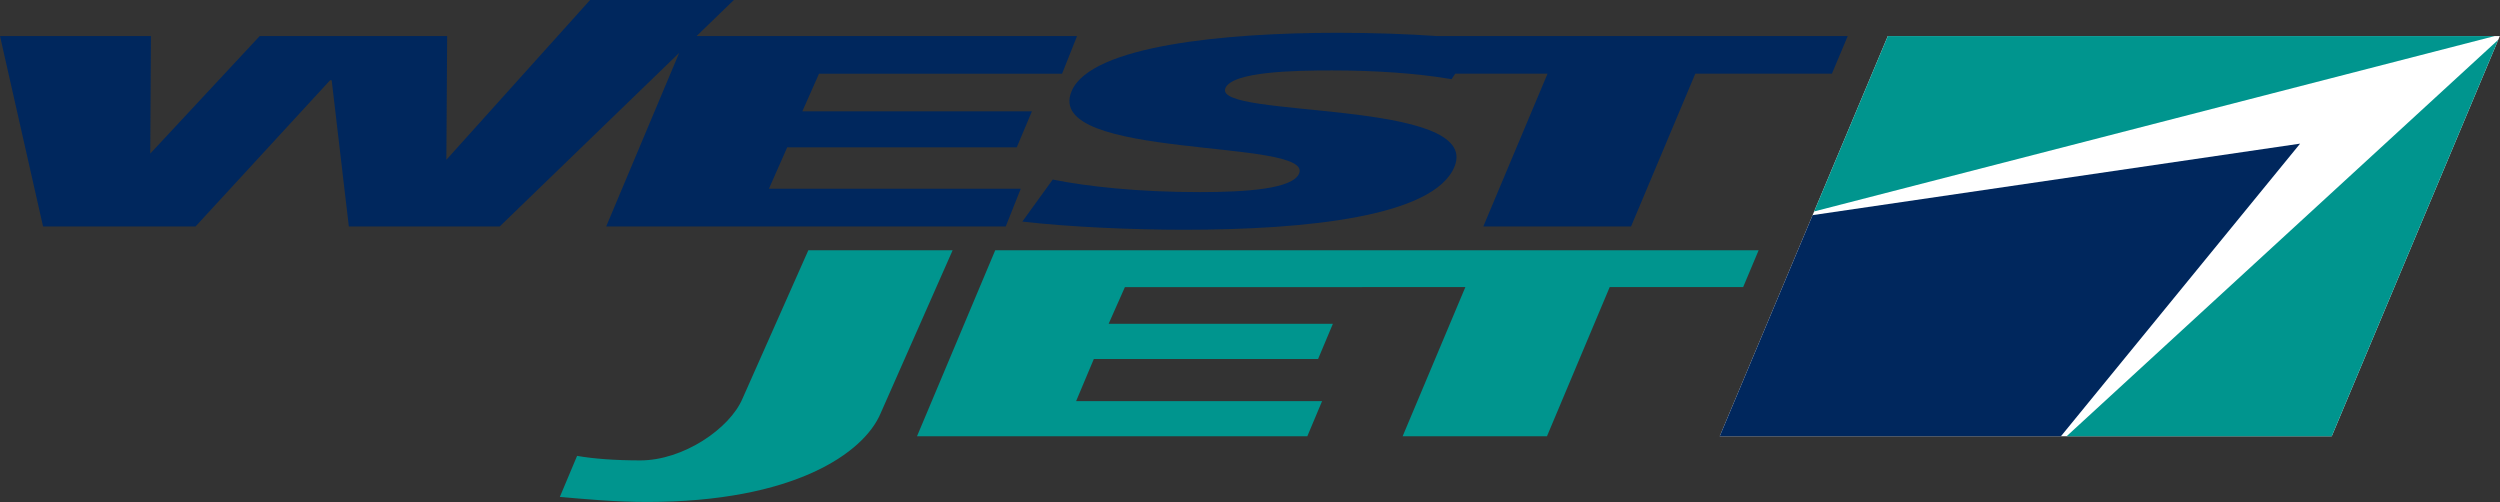
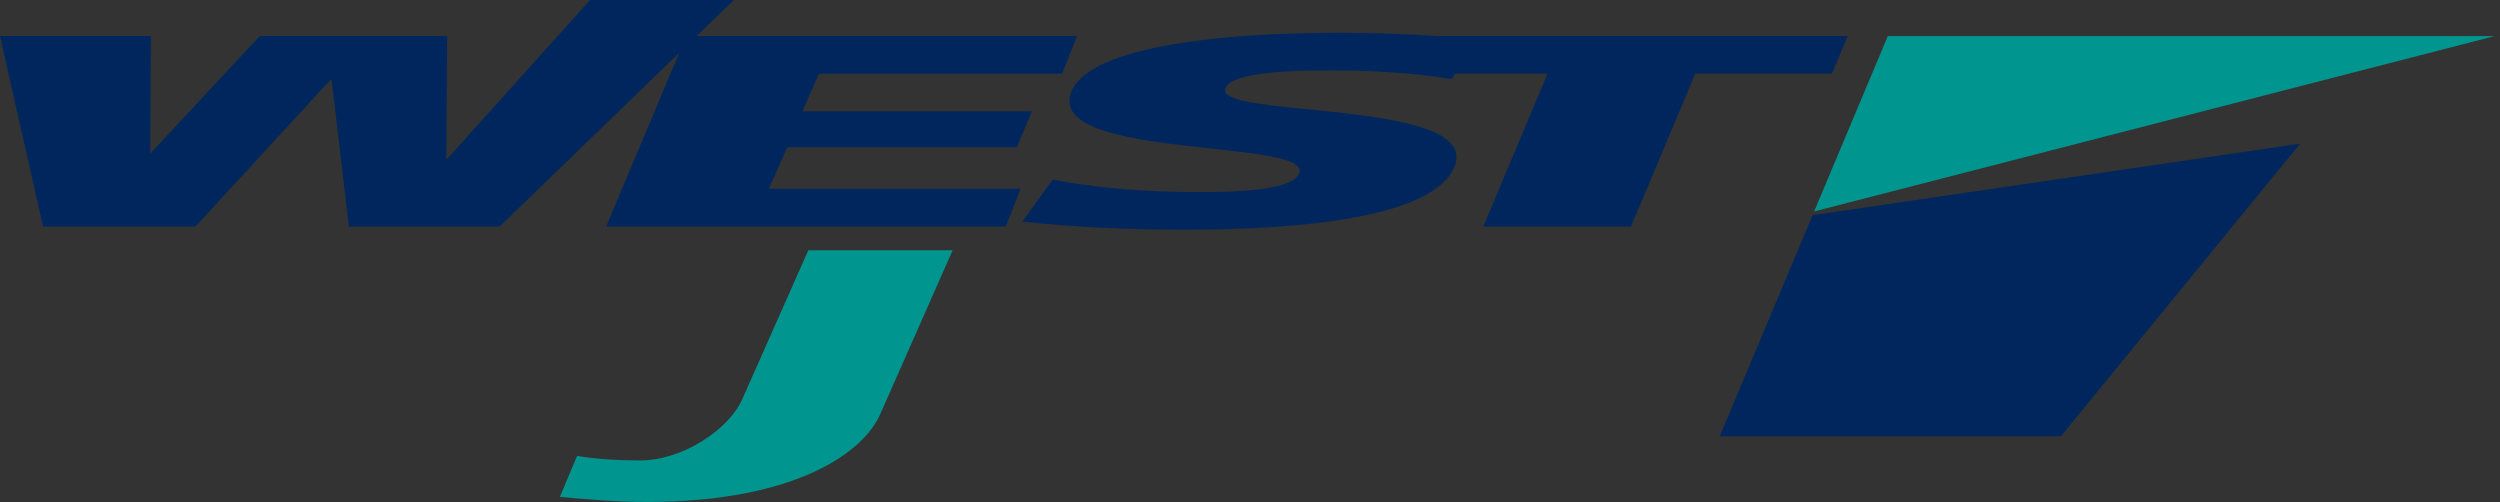
<svg xmlns="http://www.w3.org/2000/svg" version="1.1" id="Layer_1" x="0px" y="0px" viewBox="0 0 647.864 130.083" style="enable-background:new 0 0 647.864 130.083;" xml:space="preserve">
  <rect x="0" y="0" width="647.864" height="130.083" fill="#333333" stroke="none" />
  <style type="text/css">
	.st0{fill:#00958E;}
	.st1{fill:#00275D;}
	.st2{fill:#FFFFFF;}
</style>
  <path id="path5" class="st0" d="M209.476,64.857l-17.033,38.378c-3.31,7.876-15.433,16.075-26.494,16.075  c-6.434,0-12.093-0.415-16.398-1.171l-4.47,10.632c6.202,0.55,14.328,1.31,22.571,1.31  c38,0,56.2-12.618,60.56-22.982l18.659-42.247h-37.395" />
-   <polyline id="polyline7" class="st0" points="356.839,64.858 257.907,64.858 237.637,113.061 338.782,113.061   342.613,103.948 278.871,103.948 283.459,93.037 341.575,93.037 345.406,83.92 287.294,83.92 291.511,74.403   353.04,74.403 353.044,74.389 379.747,74.389 363.485,113.061 400.887,113.061 417.15,74.389 451.733,74.389   455.741,64.858 356.839,64.858 " />
  <polyline id="polyline9" class="st1" points="203.999,38.184 263.488,38.184 267.415,28.851 207.923,28.851   212.239,19.11 275.229,19.11 279.116,9.34 180.518,9.34 190.174,0 152.915,0 115.671,41.41 115.88,9.34   67.302,9.34 38.94,39.799 39.112,9.34 0,9.34 11.157,58.689 50.669,58.689 85.539,20.795 85.954,20.795   90.398,58.689 129.496,58.689 176.004,13.708 157.088,58.689 260.633,58.689 264.519,48.915 199.265,48.915   203.999,38.184 " />
  <path id="path11" class="st1" d="M372.311,9.34c-7.649-0.536-16.545-0.844-25.669-0.844  c-28.825,0-63.952,3.252-68.939,15.128c-7.557,17.958,62.81,12.159,58.949,21.349  c-1.663,3.956-13.543,4.811-25.691,4.811c-15.848,0-29.049-1.42-38.154-3.255l-7.876,10.889  c12.17,1.413,28.546,2.121,41.927,2.121c31.908,0,64.653-3.465,70.033-16.266  c7.491-17.815-62.7-12.442-59.338-20.428c1.809-4.316,17.987-4.595,27.662-4.595  c10.915,0,21.731,0.705,30.961,2.261l0.936-1.417h23.925L384.389,58.689h38.29l16.648-39.593h35.406l4.099-9.755  H372.311" />
  <g>
-     <polygon class="st2" points="445.651,113.061 604.255,113.061 647.818,9.34 489.222,9.34  " />
    <polyline id="polyline13" class="st0" points="646.517,9.34 489.222,9.34 470.127,54.795 646.517,9.34  " />
-     <polyline id="polyline15" class="st0" points="535.54,113.061 604.255,113.061 647.411,10.305 535.54,113.061  " />
    <polyline id="polyline17" class="st1" points="596.065,37.222 469.727,55.752 445.651,113.061 534.073,113.061    596.065,37.222  " />
  </g>
</svg>